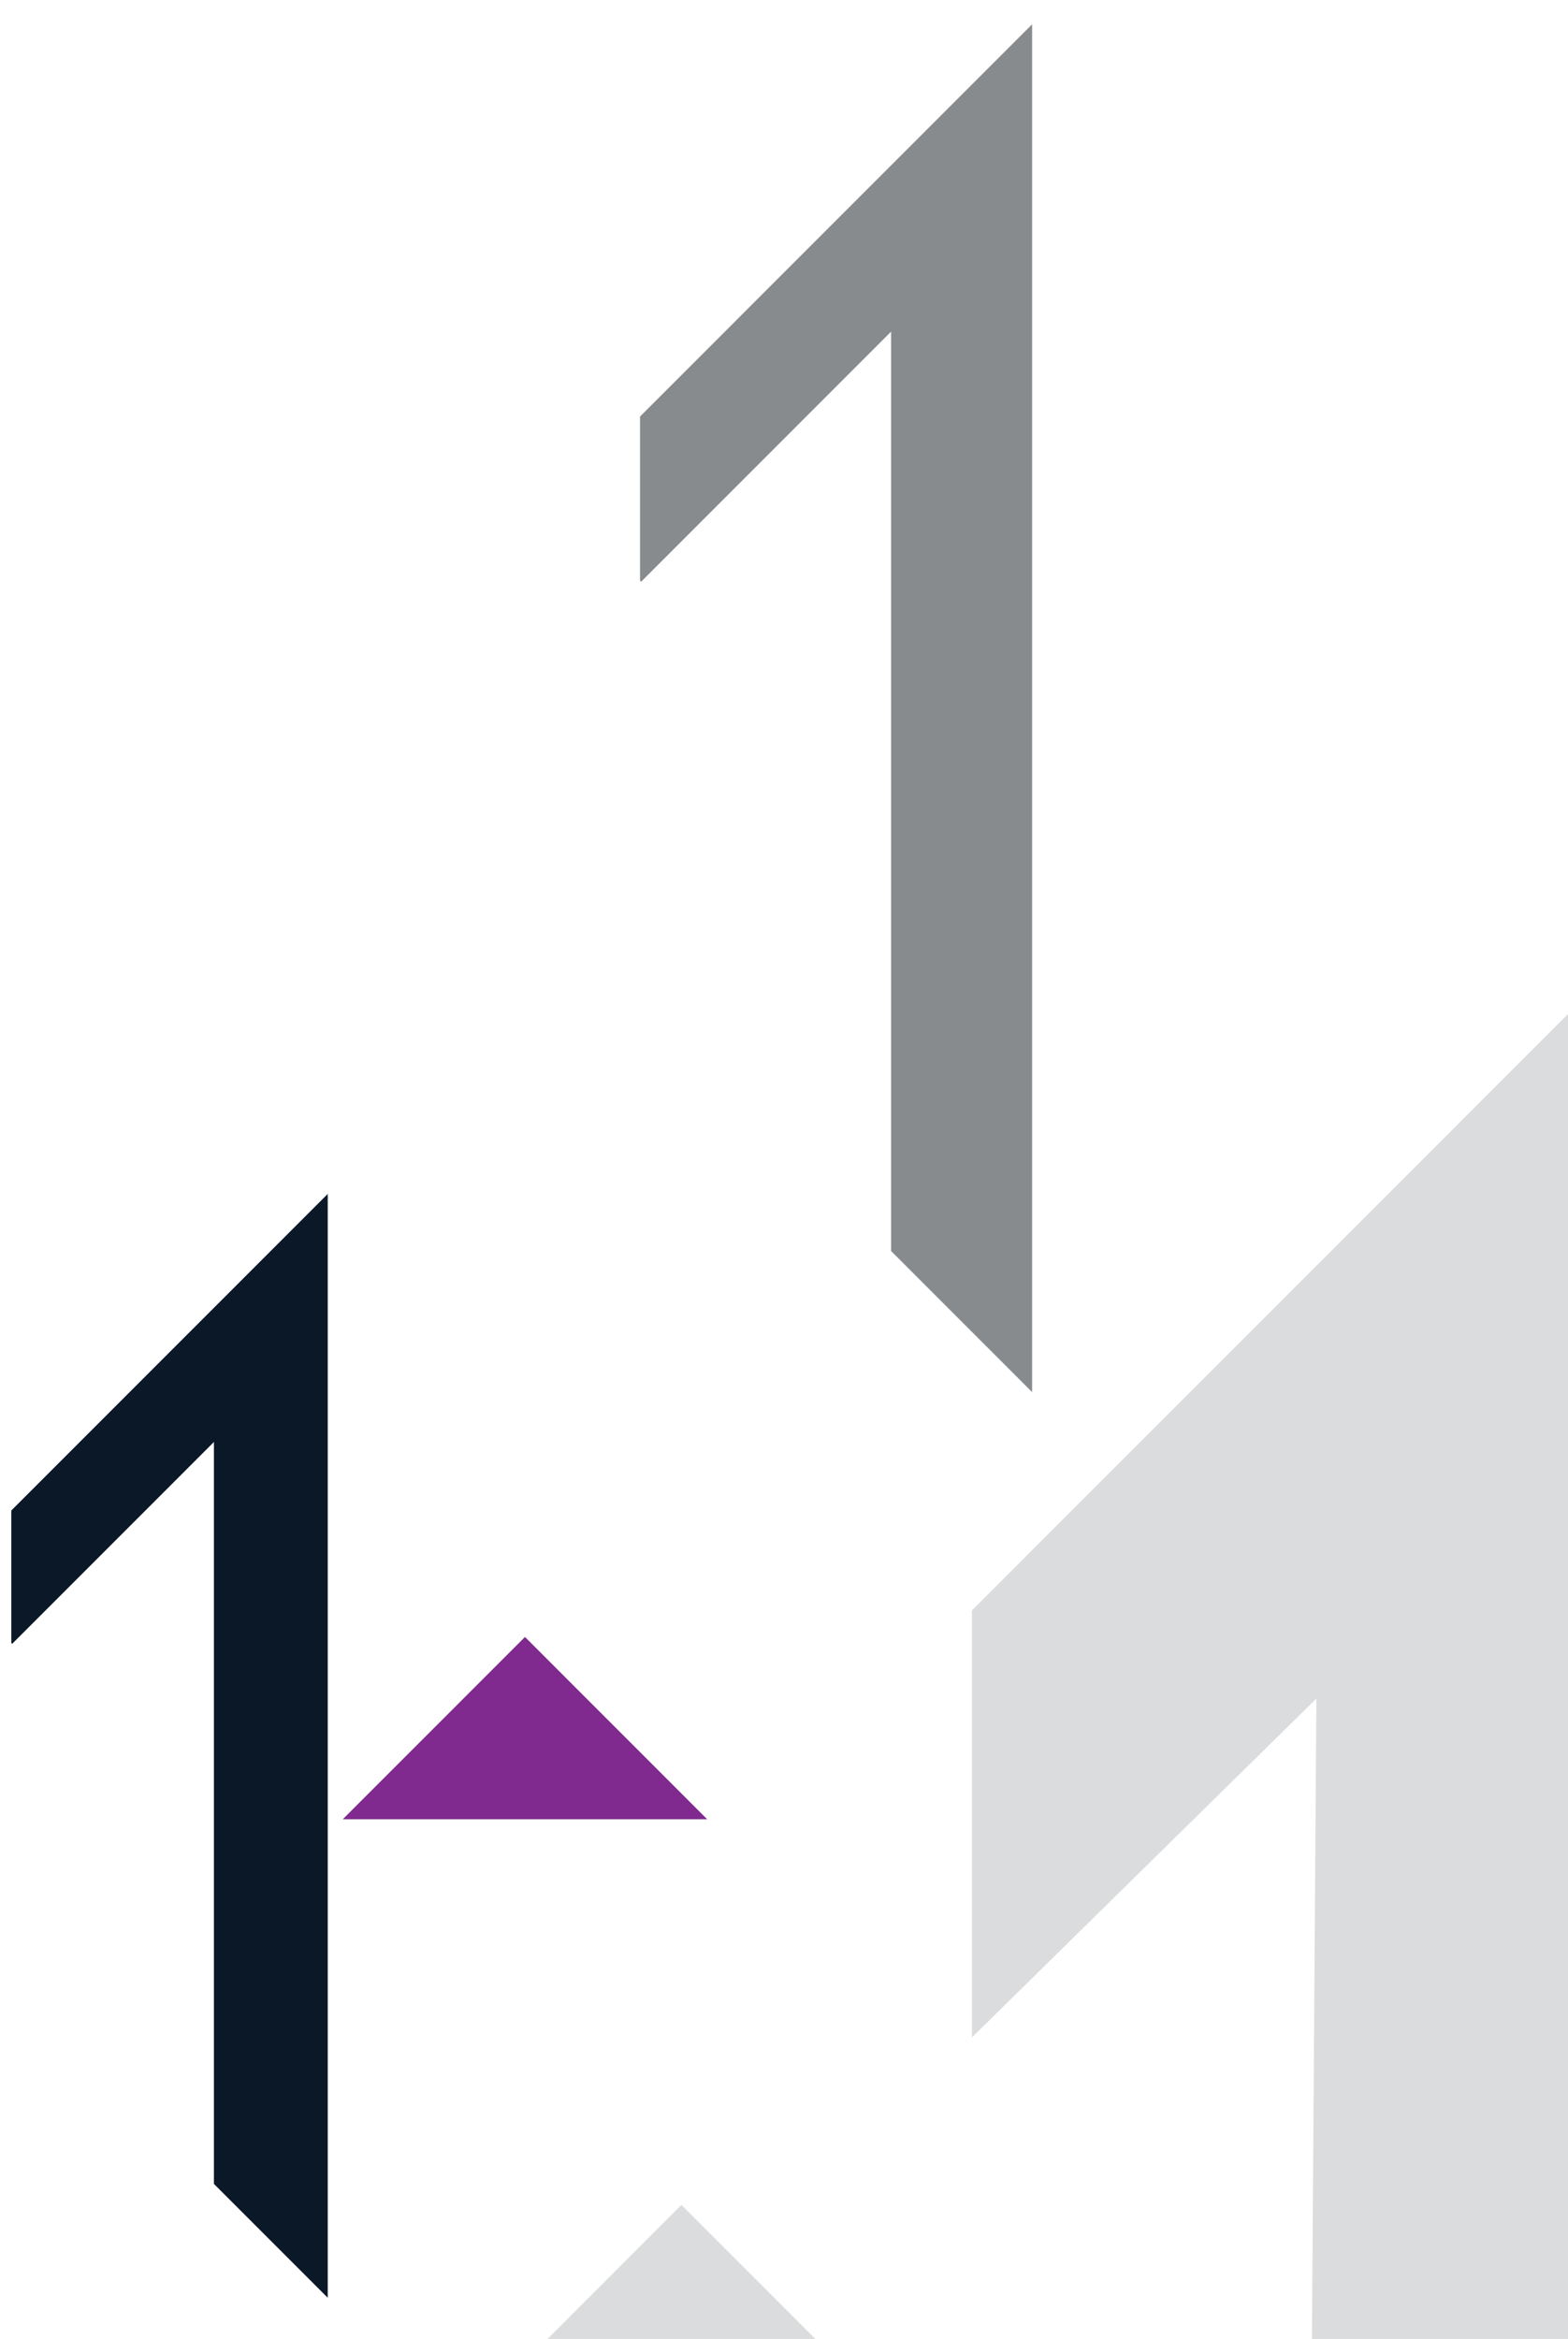
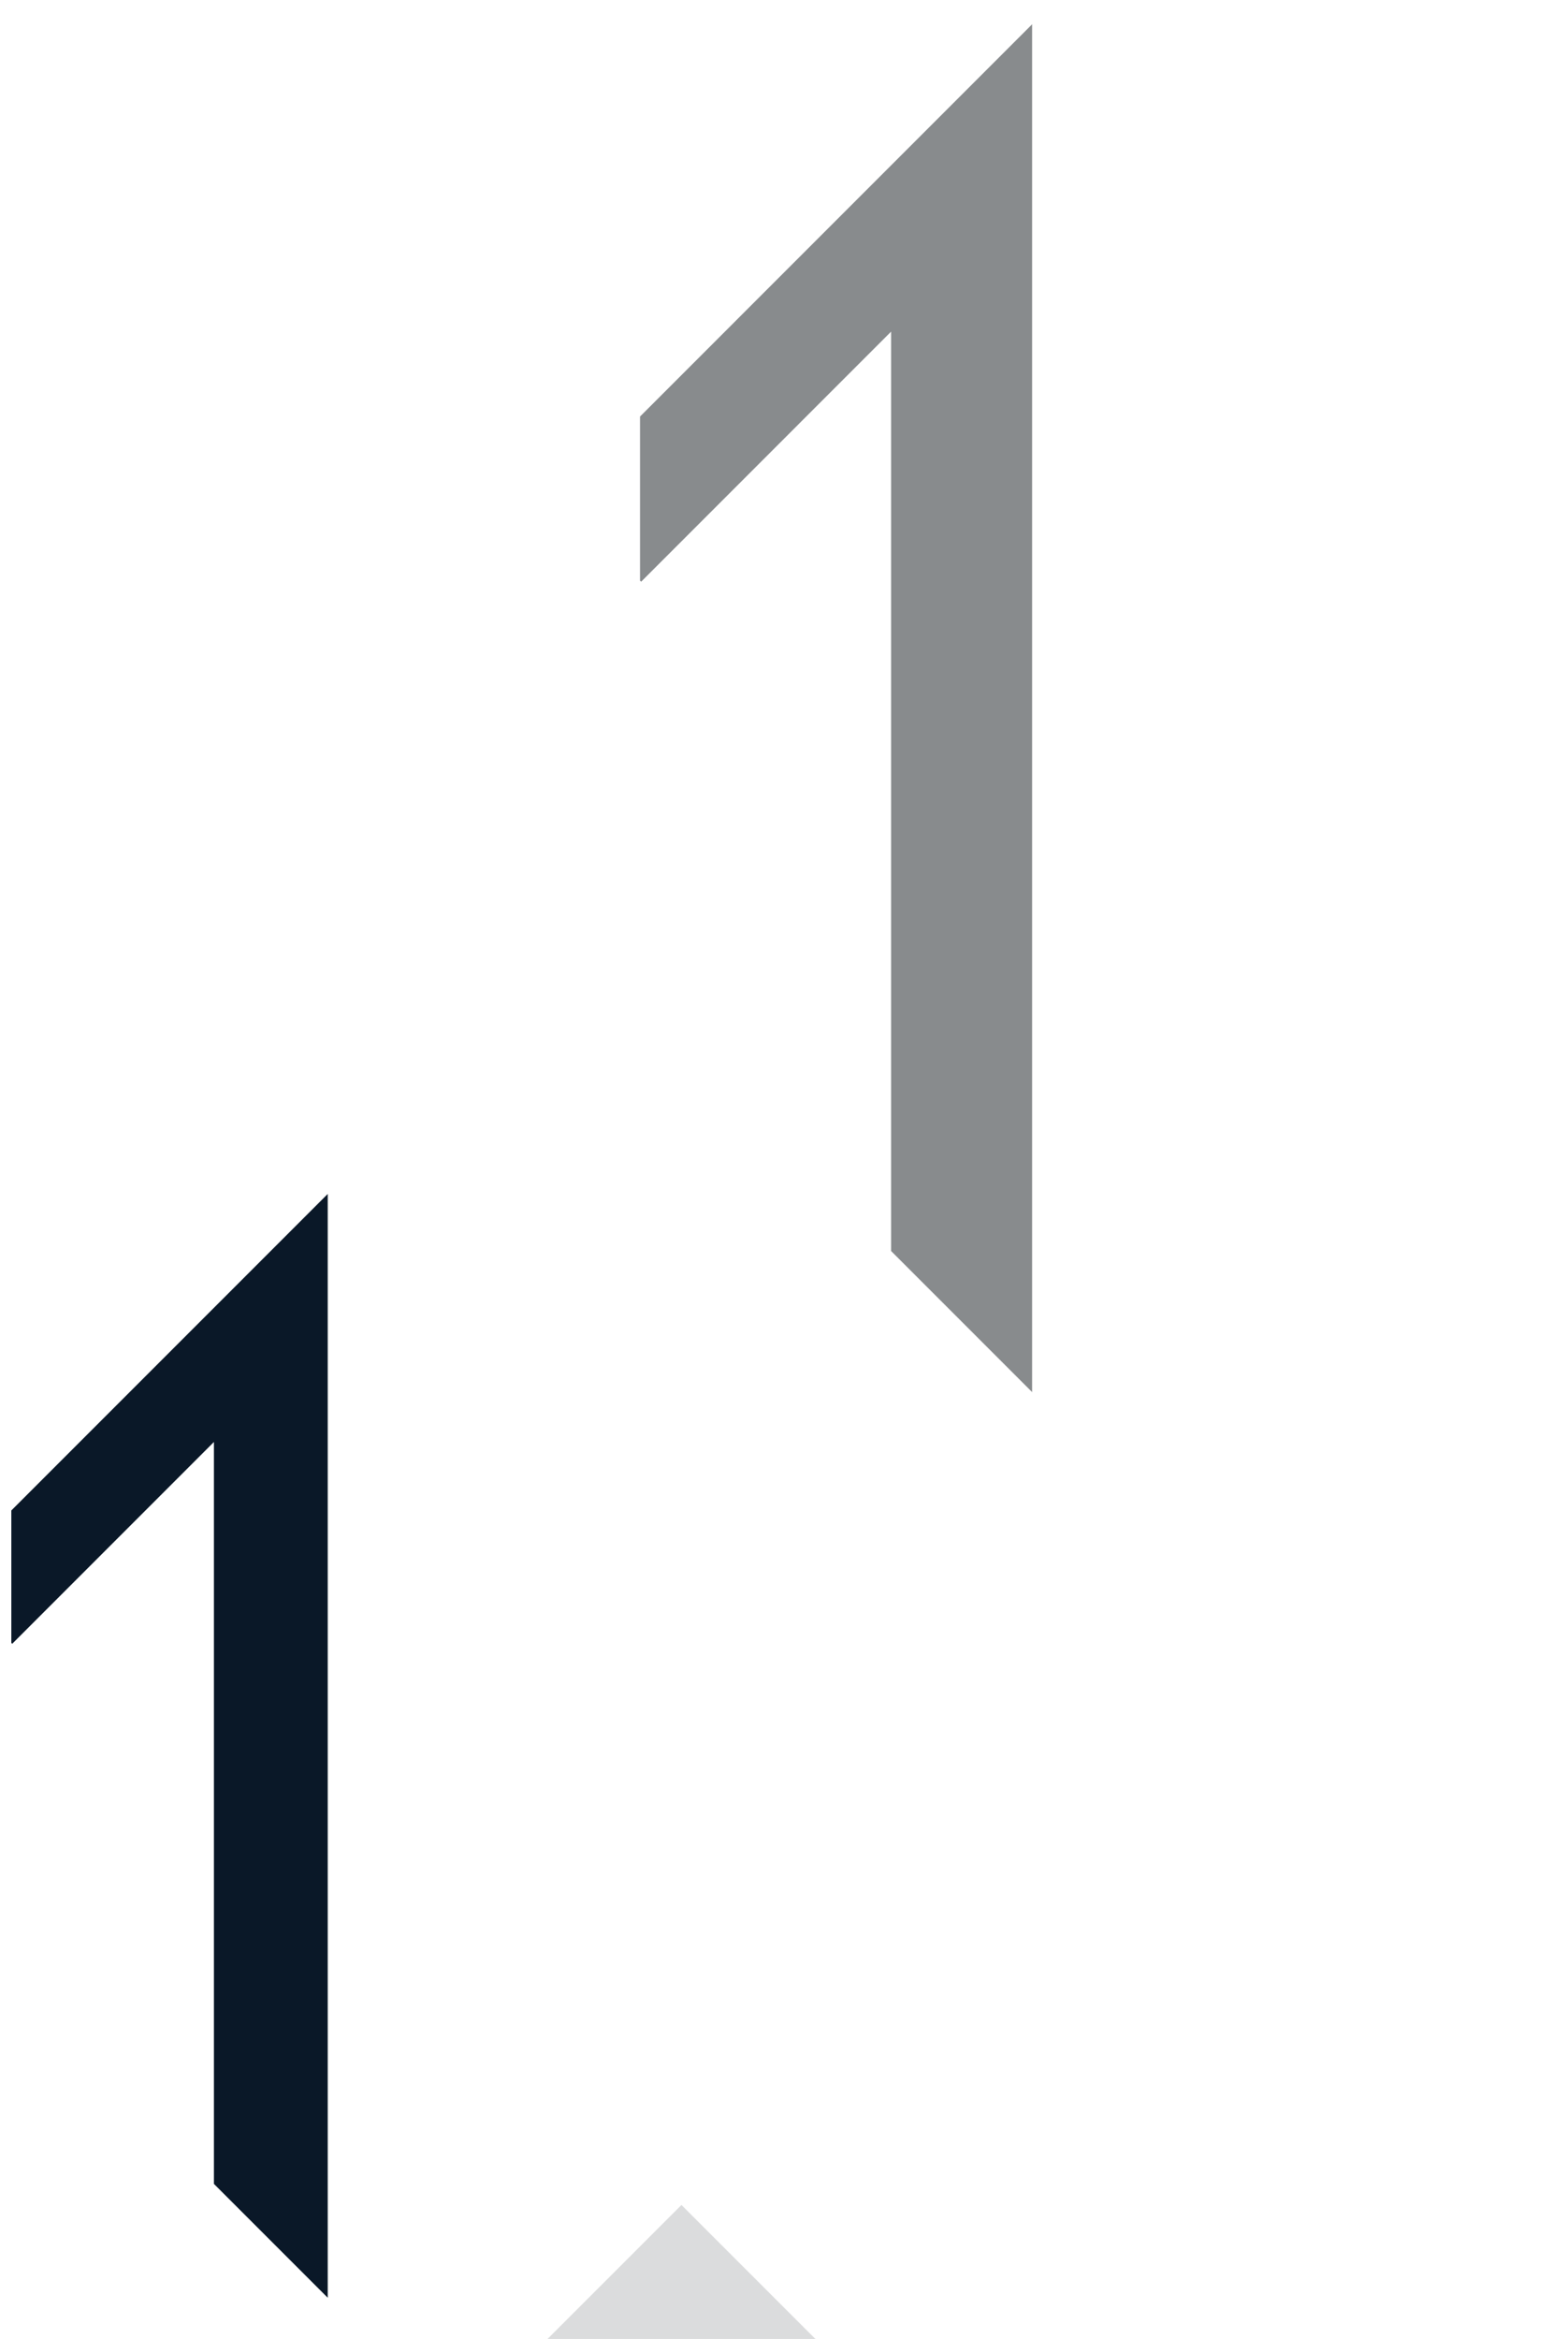
<svg xmlns="http://www.w3.org/2000/svg" width="1246px" height="1858px" viewBox="0 0 1246 1858" version="1.1">
  <title>Choice - arrows@3x</title>
  <desc>Created with Sketch.</desc>
  <defs />
  <g id="Dev" stroke="none" stroke-width="1" fill="none" fill-rule="evenodd">
    <g id="Choice---arrows">
      <g id="Page-1" transform="translate(628, 1430) rotate(-360) translate(-628, -1430) translate(9, 19)">
        <polygon id="Fill-1" fill="#888B8D" points="811.159 0.289 499.594 311.887 499.594 442.211 500.474 443.09 699.098 244.442 699.098 974.758 811.159 1086.835" />
-         <polygon id="Fill-2" fill="#80298F" points="408.167 1281.363 263.393 1426.15 552.941 1426.15" />
-         <polygon id="Fill-3" fill="#DBDCDD" points="763.35 1260.207 763.35 1599.462 1037.051 1330.303 1028.173 2611.647 1237.627 2821.121 1237.621 785.894" />
        <polygon id="Fill-4" fill="#0A1828" points="0 1180.884 0 1286.057 0.711 1286.768 160.996 1126.463 160.996 1715.829 251.432 1806.273 251.432 929.429" />
        <polygon id="Fill-5" fill="#DBDCDD" points="532.516 1732.564 425.984 1839.105 639.047 1839.105" />
      </g>
    </g>
  </g>
</svg>